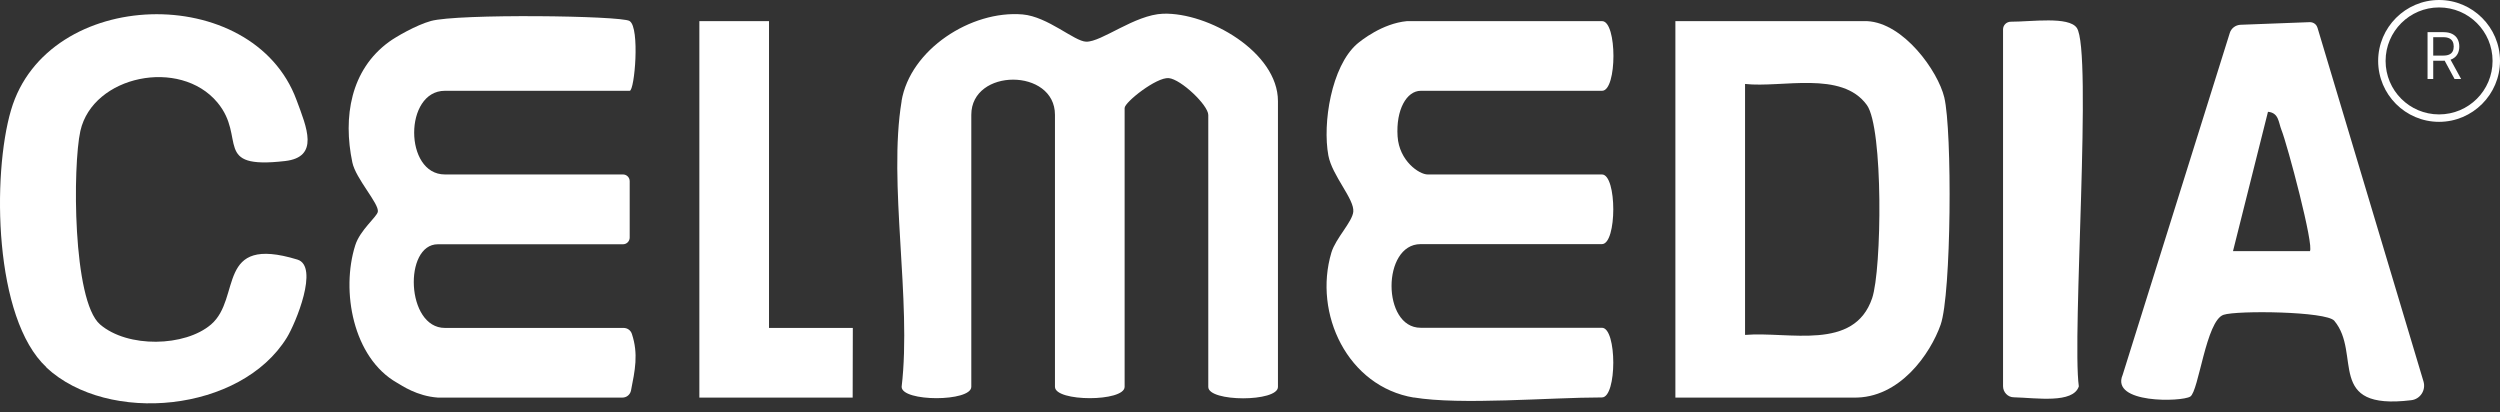
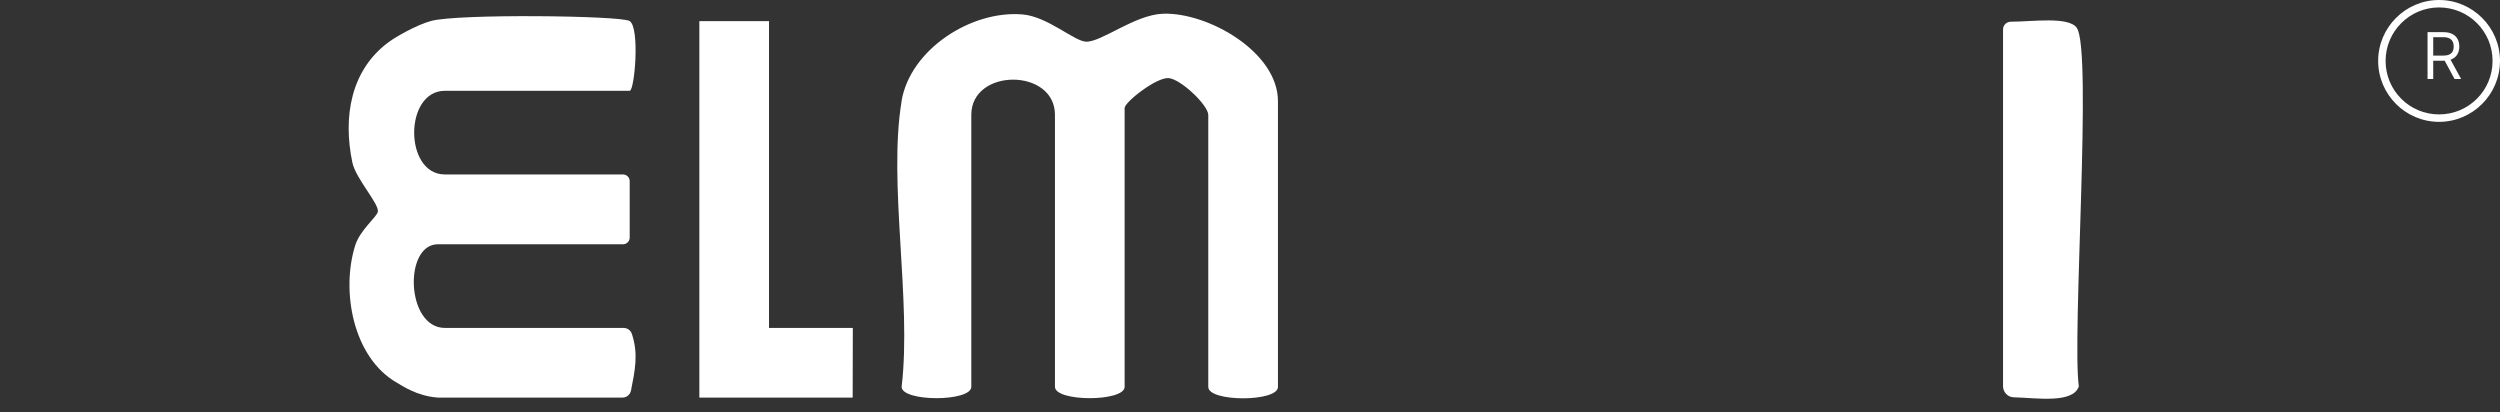
<svg xmlns="http://www.w3.org/2000/svg" width="194" height="32" viewBox="0 0 194 32" fill="none">
  <rect x="0" y="0" width="194" height="32" fill="#333333" stroke="none" />
  <path d="M69.956 7.861C70.623 3.834 75.373 0.781 79.354 1.12C81.311 1.29 83.369 3.212 84.285 3.235C85.484 3.269 88.051 1.143 90.257 1.064C93.751 0.95 99.169 4.038 99.169 7.849V30.027C99.169 31.203 93.763 31.203 93.763 30.027V8.924C93.763 8.166 91.648 6.153 90.698 6.062C89.748 5.972 87.271 7.928 87.271 8.381V30.016C87.271 31.192 81.865 31.192 81.865 30.016V8.912C81.865 5.271 75.373 5.271 75.373 8.912V30.016C75.373 31.192 69.967 31.192 69.967 30.016C70.759 23.321 68.904 14.216 69.967 7.838L69.956 7.861Z" fill="white" />
-   <path d="M109.72 30.853C104.585 30.004 101.894 24.35 103.319 19.588C103.658 18.48 104.936 17.225 105.015 16.433C105.117 15.46 103.375 13.639 103.081 12.068C102.617 9.557 103.319 5.169 105.286 3.427C105.614 3.144 107.266 1.821 109.177 1.64H124.321C125.497 1.64 125.497 7.046 124.321 7.046H110.251C109.154 7.046 108.317 8.516 108.453 10.586C108.578 12.486 110.127 13.538 110.783 13.538H124.309C125.485 13.538 125.485 18.944 124.309 18.944H110.24C107.232 18.944 107.232 25.435 110.24 25.435H124.309C125.485 25.435 125.485 30.841 124.309 30.841C120.226 30.841 113.362 31.452 109.697 30.841L109.72 30.853Z" fill="white" />
-   <path d="M130.01 30.853V1.64H144.882C147.732 1.776 150.39 5.531 150.876 7.555C151.498 10.145 151.43 22.823 150.593 25.198C149.813 27.415 147.427 30.943 143.807 30.853H130.01ZM135.416 25.989C138.843 25.707 143.875 27.267 145.278 23.14C146.035 20.9 146.149 9.93 144.871 8.154C142.925 5.451 138.277 6.831 135.416 6.515V25.989Z" fill="white" />
  <path d="M48.864 1.64C49.666 2.149 49.248 7.046 48.864 7.046H34.523C31.345 7.046 31.345 13.538 34.523 13.538H48.343C48.626 13.538 48.864 13.764 48.864 14.058V18.435C48.864 18.718 48.637 18.955 48.343 18.955H33.98C31.311 18.955 31.503 25.447 34.523 25.447H48.389C48.683 25.447 48.943 25.628 49.033 25.91C49.553 27.471 49.271 28.749 48.965 30.31C48.897 30.627 48.626 30.853 48.298 30.853H33.98C32.352 30.74 31.175 29.914 30.802 29.699C27.387 27.754 26.448 22.574 27.567 19.034C27.941 17.847 29.241 16.84 29.32 16.433C29.434 15.811 27.601 13.866 27.341 12.599C26.606 9.082 27.206 5.418 30.191 3.246C30.712 2.862 32.295 1.946 33.437 1.629C35.507 1.052 48.208 1.211 48.852 1.629L48.864 1.64Z" fill="white" />
-   <path d="M179.84 2.16L188.062 29.597C188.266 30.276 187.813 30.977 187.112 31.056C180.417 31.87 183.29 27.46 181.141 24.892C180.53 24.157 173.586 24.078 172.546 24.429C171.188 24.881 170.623 30.355 169.967 30.773C169.311 31.192 163.747 31.339 164.719 29.088L173.032 2.556C173.145 2.194 173.473 1.945 173.857 1.923L179.241 1.719C179.512 1.719 179.75 1.878 179.829 2.138L179.84 2.16ZM179.241 19.498C179.603 19.136 177.499 11.219 177.035 10.066C176.809 9.5 176.843 8.754 175.995 8.675L173.281 19.486H179.229L179.241 19.498Z" fill="white" />
-   <path d="M3.603 28.5C-0.48 24.712 -0.616 13.56 0.854 8.55C3.659 -1.04 19.617 -1.436 23.01 7.759C23.802 9.896 24.808 12.192 22.116 12.497C16.428 13.153 19.165 10.699 16.869 7.951C13.962 4.468 7.21 5.859 6.238 10.156C5.638 12.837 5.627 23.332 7.764 25.175C9.902 27.019 14.358 26.917 16.382 25.175C18.769 23.117 16.699 18.197 23.078 20.143C24.785 20.663 22.931 25.108 22.263 26.193C18.689 31.995 8.398 32.968 3.603 28.523V28.5Z" fill="white" />
  <path d="M59.675 1.64V25.447H66.179L66.167 30.853H54.27V1.64H59.675Z" fill="white" />
  <path d="M155.436 29.959V2.285C155.436 1.946 155.707 1.685 156.046 1.685C157.664 1.685 160.525 1.256 161.158 2.161C162.38 3.902 160.774 26.058 161.317 29.982C160.875 31.339 158.014 30.875 156.272 30.83C155.809 30.83 155.436 30.434 155.436 29.971V29.959Z" fill="white" />
  <path d="M188.378 6.131V2.495H189.607C189.891 2.495 190.124 2.544 190.306 2.641C190.488 2.736 190.623 2.868 190.711 3.037C190.799 3.205 190.842 3.396 190.842 3.61C190.842 3.824 190.799 4.014 190.711 4.18C190.623 4.346 190.489 4.476 190.308 4.571C190.127 4.664 189.895 4.711 189.614 4.711H188.619V4.313H189.599C189.794 4.313 189.95 4.285 190.068 4.228C190.188 4.171 190.274 4.091 190.327 3.986C190.382 3.881 190.409 3.756 190.409 3.61C190.409 3.464 190.382 3.337 190.327 3.228C190.273 3.119 190.186 3.035 190.066 2.976C189.947 2.916 189.789 2.886 189.592 2.886H188.818V6.131H188.378ZM190.089 4.498L190.984 6.131H190.473L189.592 4.498H190.089Z" fill="white" />
  <path d="M189.272 9.455C186.66 9.455 184.545 7.329 184.545 4.727C184.545 2.126 186.671 0 189.272 0C191.874 0 194 2.126 194 4.727C194 7.329 191.874 9.455 189.272 9.455ZM189.272 0.577C186.988 0.577 185.122 2.432 185.122 4.727C185.122 7.023 186.976 8.878 189.272 8.878C191.568 8.878 193.423 7.023 193.423 4.727C193.423 2.432 191.568 0.577 189.272 0.577Z" fill="white" />
</svg>